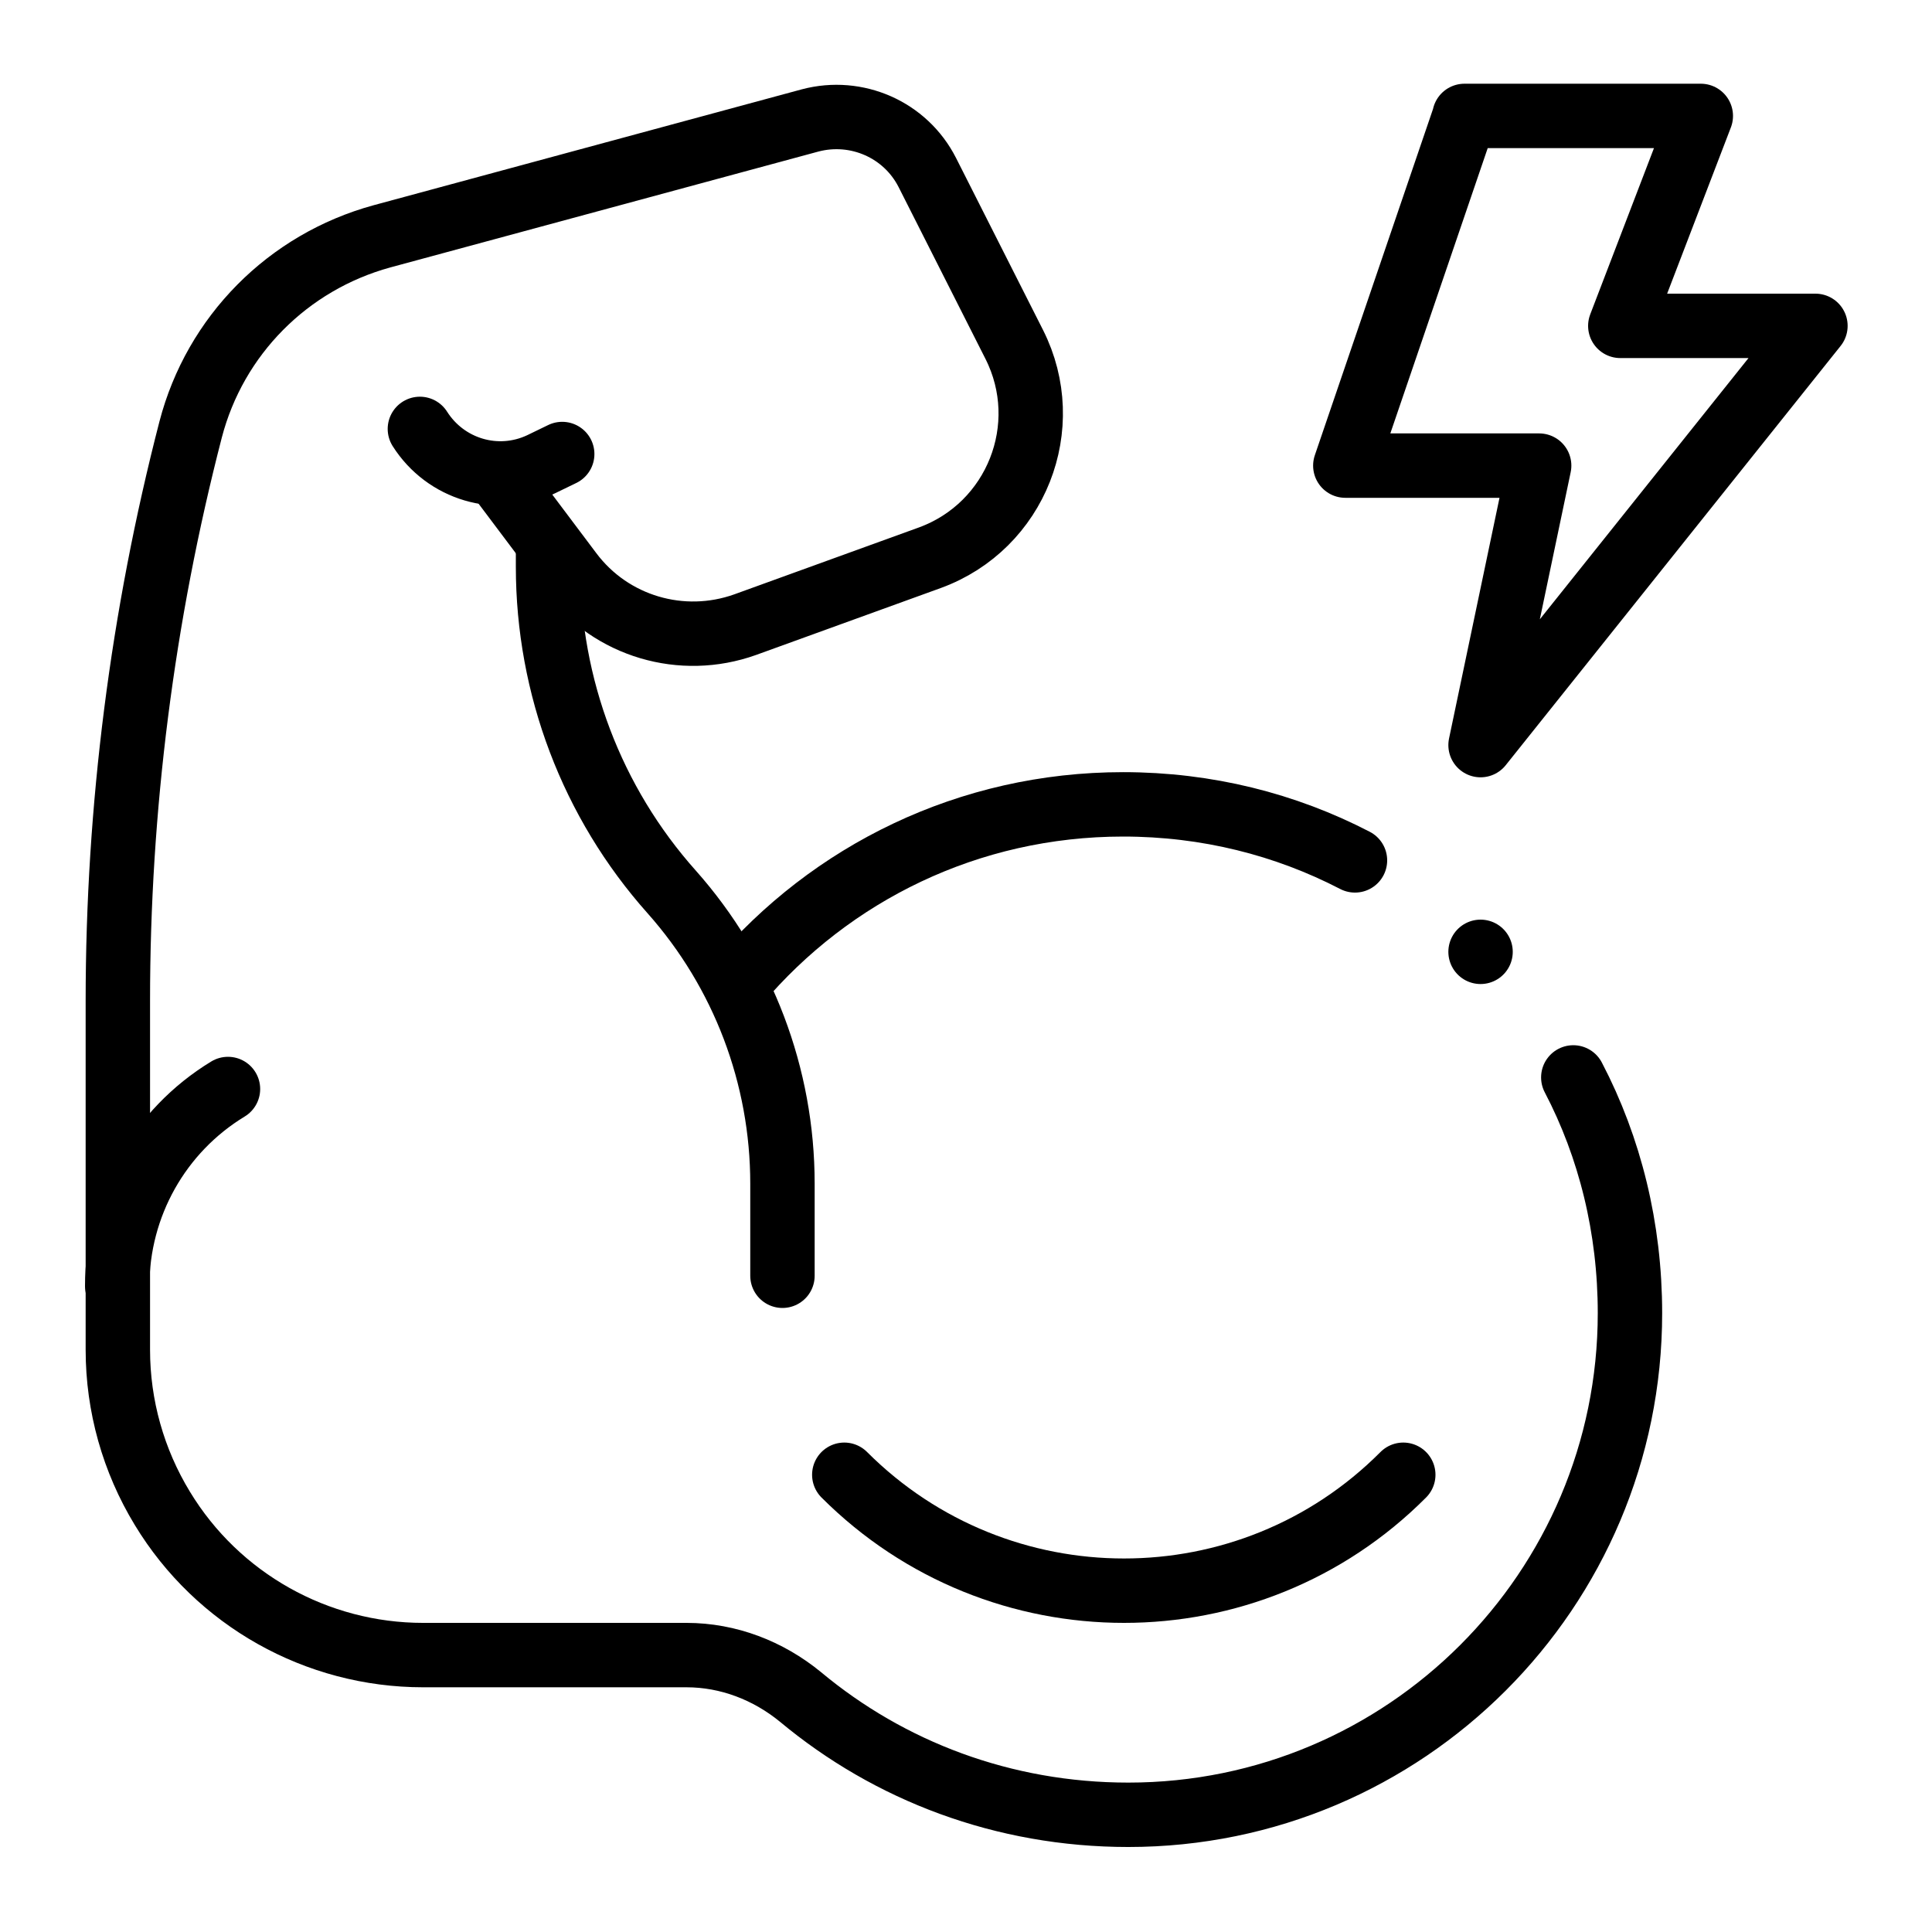
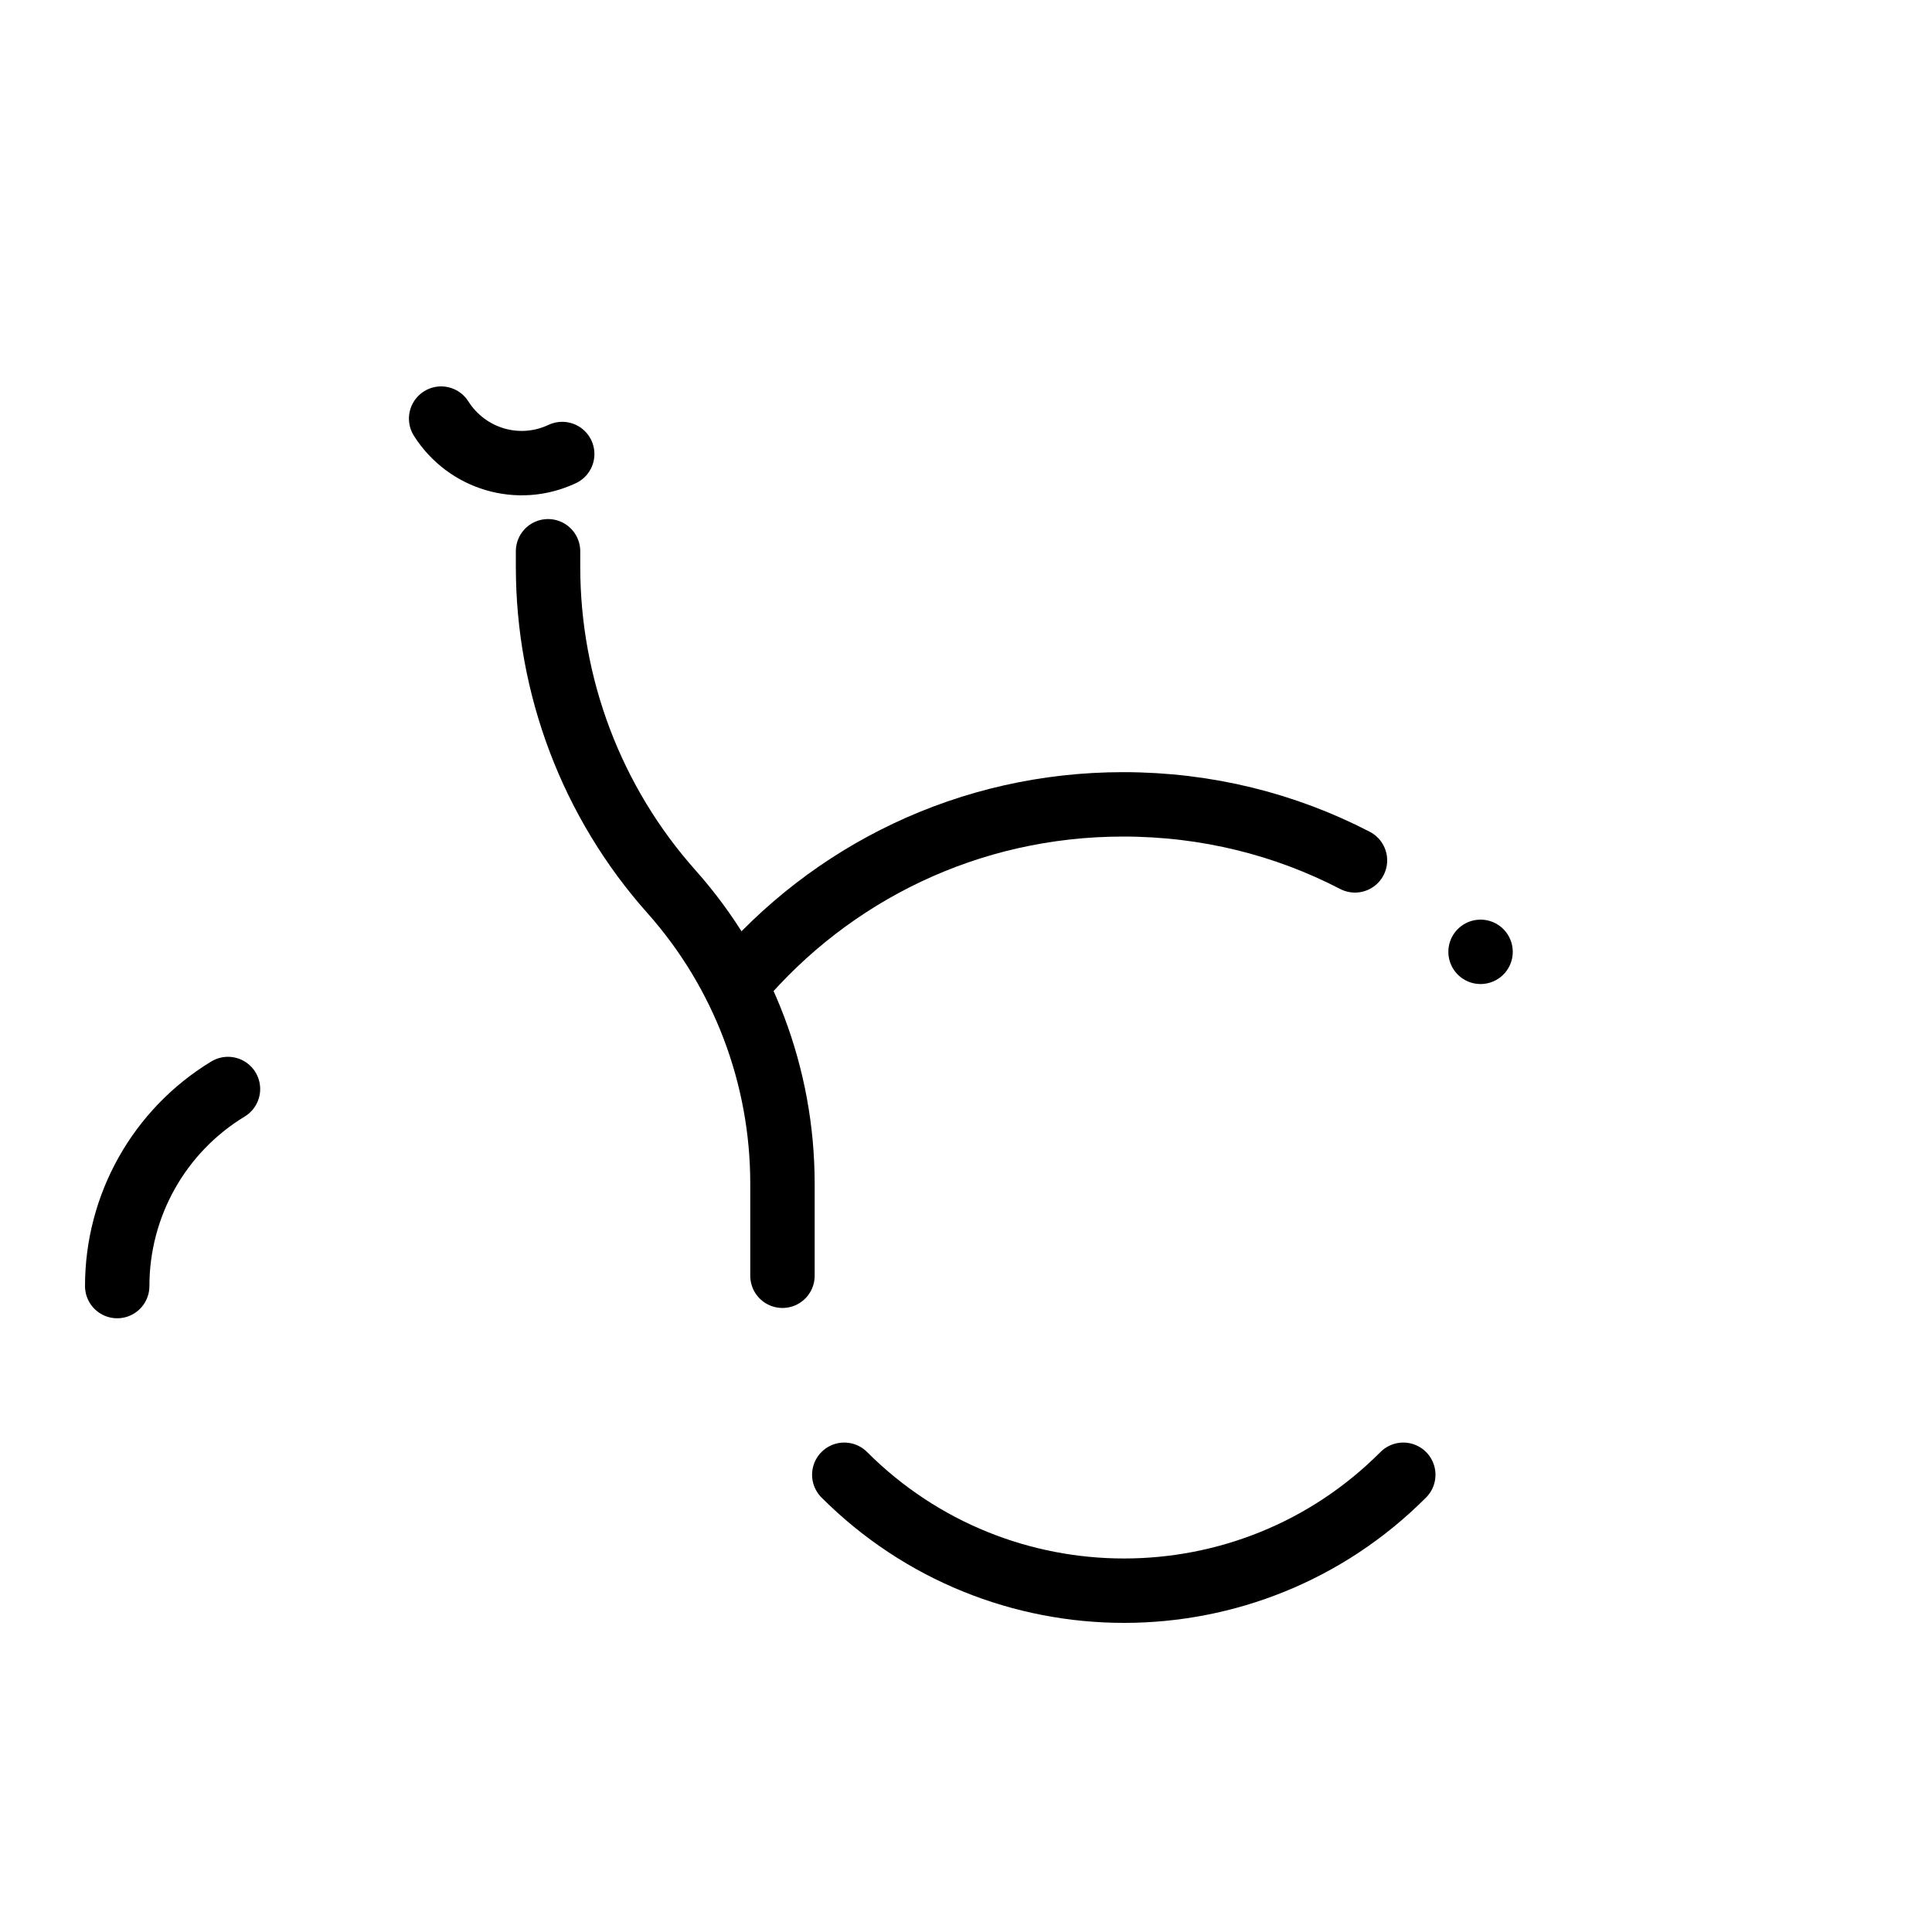
<svg xmlns="http://www.w3.org/2000/svg" viewBox="0 0 30 30" data-name="Warstwa 1" id="Warstwa_1">
  <defs>
    <style>
      .cls-1 {
        stroke-width: 0px;
      }

      .cls-1, .cls-2 {
        fill: none;
      }

      .cls-2 {
        stroke: #000;
        stroke-linecap: round;
        stroke-linejoin: round;
      }

      .cls-3 {
        clip-path: url(#clippath);
      }
    </style>
    <clipPath id="clippath">
      <rect height="27.44" width="27.44" y="1.28" x="1.28" class="cls-1" />
    </clipPath>
  </defs>
  <g id="g957">
    <g id="g959">
      <g class="cls-3">
        <g id="g961">
          <g id="g967">
            <path d="M21.04,13.36c-1.08-.56-2.3-.87-3.6-.87-2.4,0-4.54,1.07-5.98,2.77" class="cls-2" id="path969" />
          </g>
          <g id="g971">
-             <path d="M7.74,7.4l1.12,1.49c.63.84,1.73,1.16,2.71.81l2.87-1.04c1.34-.49,1.95-2.04,1.31-3.31l-1.35-2.67c-.34-.67-1.1-1-1.82-.81l-6.65,1.8c-1.46.4-2.59,1.54-2.97,3h0c-.75,2.9-1.13,5.88-1.13,8.87v5.42c0,.87.24,1.72.69,2.46h0c.86,1.42,2.4,2.28,4.05,2.28h4.09c.65,0,1.27.24,1.77.65,1.38,1.15,3.15,1.83,5.09,1.83,4.3,0,7.79-3.49,7.79-7.79,0-1.32-.31-2.57-.88-3.66" class="cls-2" id="path973" />
-           </g>
+             </g>
          <g id="g975">
            <path d="M12.15,19.81v-1.43c0-1.67-.61-3.28-1.72-4.53h0c-1.24-1.39-1.92-3.19-1.92-5.05h0v-.24" class="cls-2" id="path977" />
          </g>
          <g id="g979">
            <path d="M13.11,22.9c2.4,2.4,6.29,2.4,8.68,0" class="cls-2" id="path981" />
          </g>
          <g id="g983">
            <path d="M3.54,16.91c-1.07.65-1.72,1.81-1.72,3.06" class="cls-2" id="path985" />
          </g>
          <g id="g987">
-             <path d="M8.73,7.05l-.33.16c-.68.32-1.48.08-1.88-.55h0" class="cls-2" id="path989" />
+             <path d="M8.73,7.05c-.68.32-1.48.08-1.88-.55h0" class="cls-2" id="path989" />
          </g>
          <g id="g991">
-             <path d="M22.74,1.81l-1.85,5.42h3.01l-.91,4.34,5.2-6.51h-3.03l1.25-3.26h-3.67Z" class="cls-2" id="path993" />
-           </g>
+             </g>
          <g id="g995">
            <path d="M22.99,14.78h0" class="cls-2" id="path997" />
          </g>
        </g>
      </g>
    </g>
  </g>
</svg>